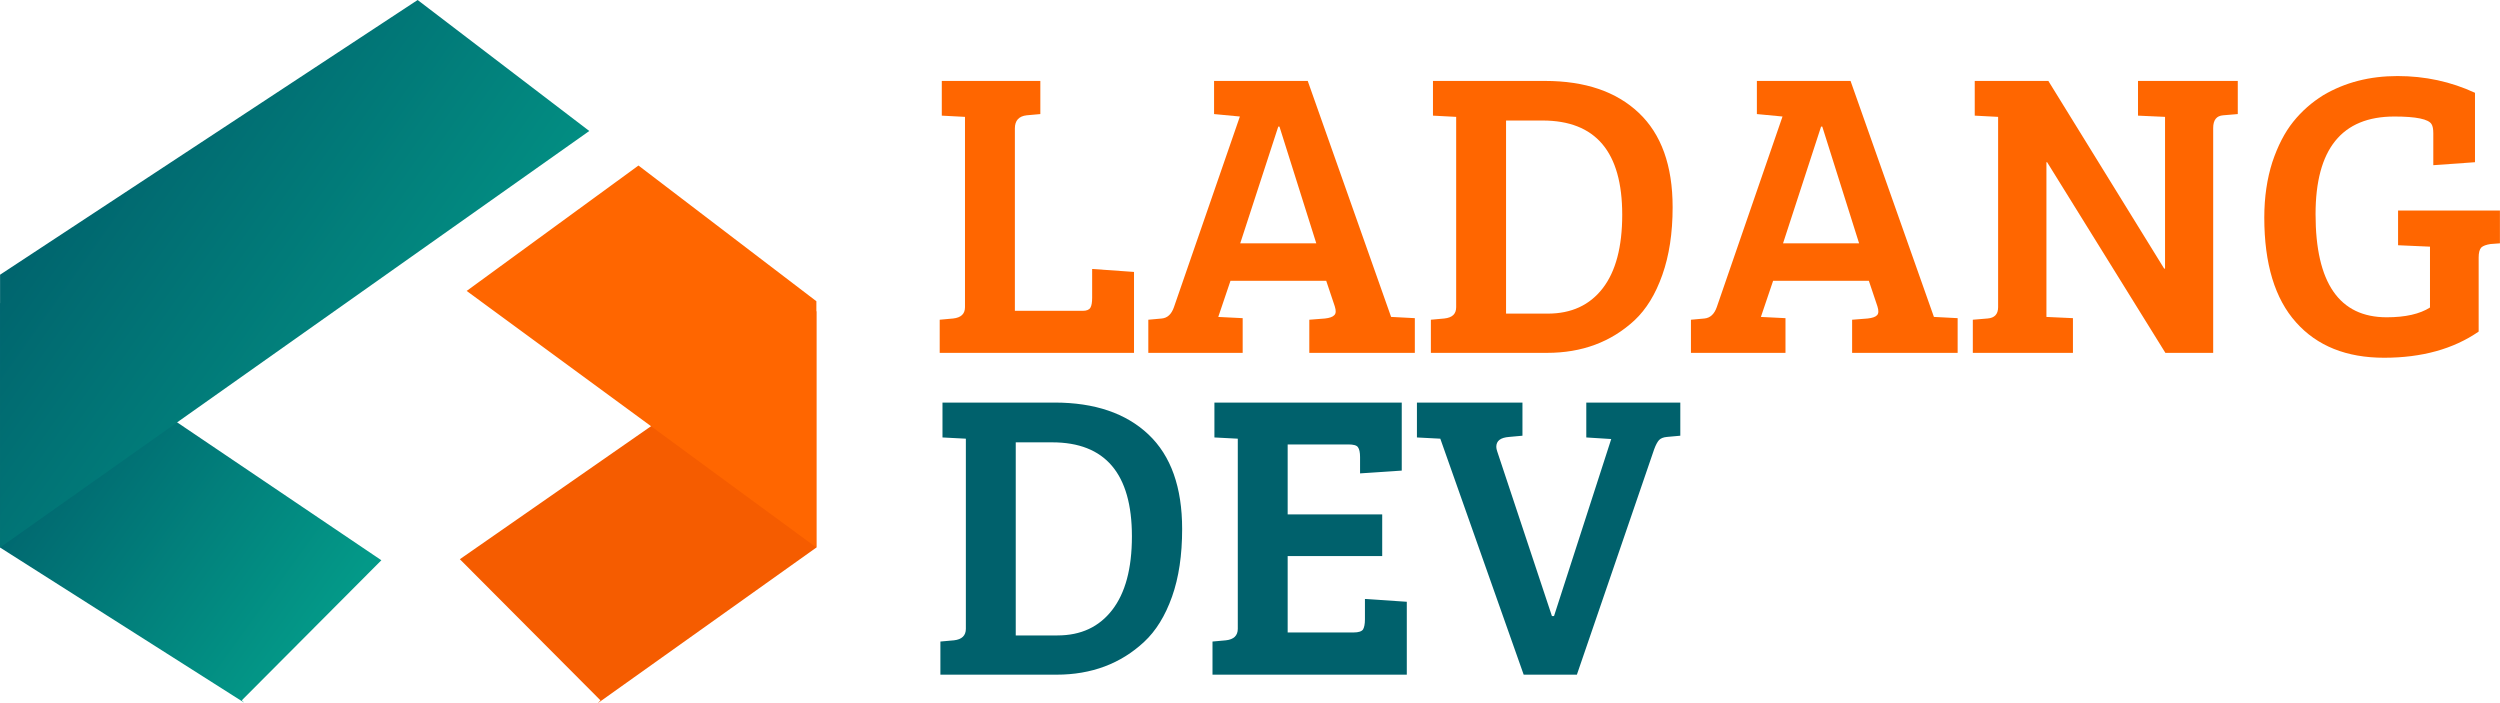
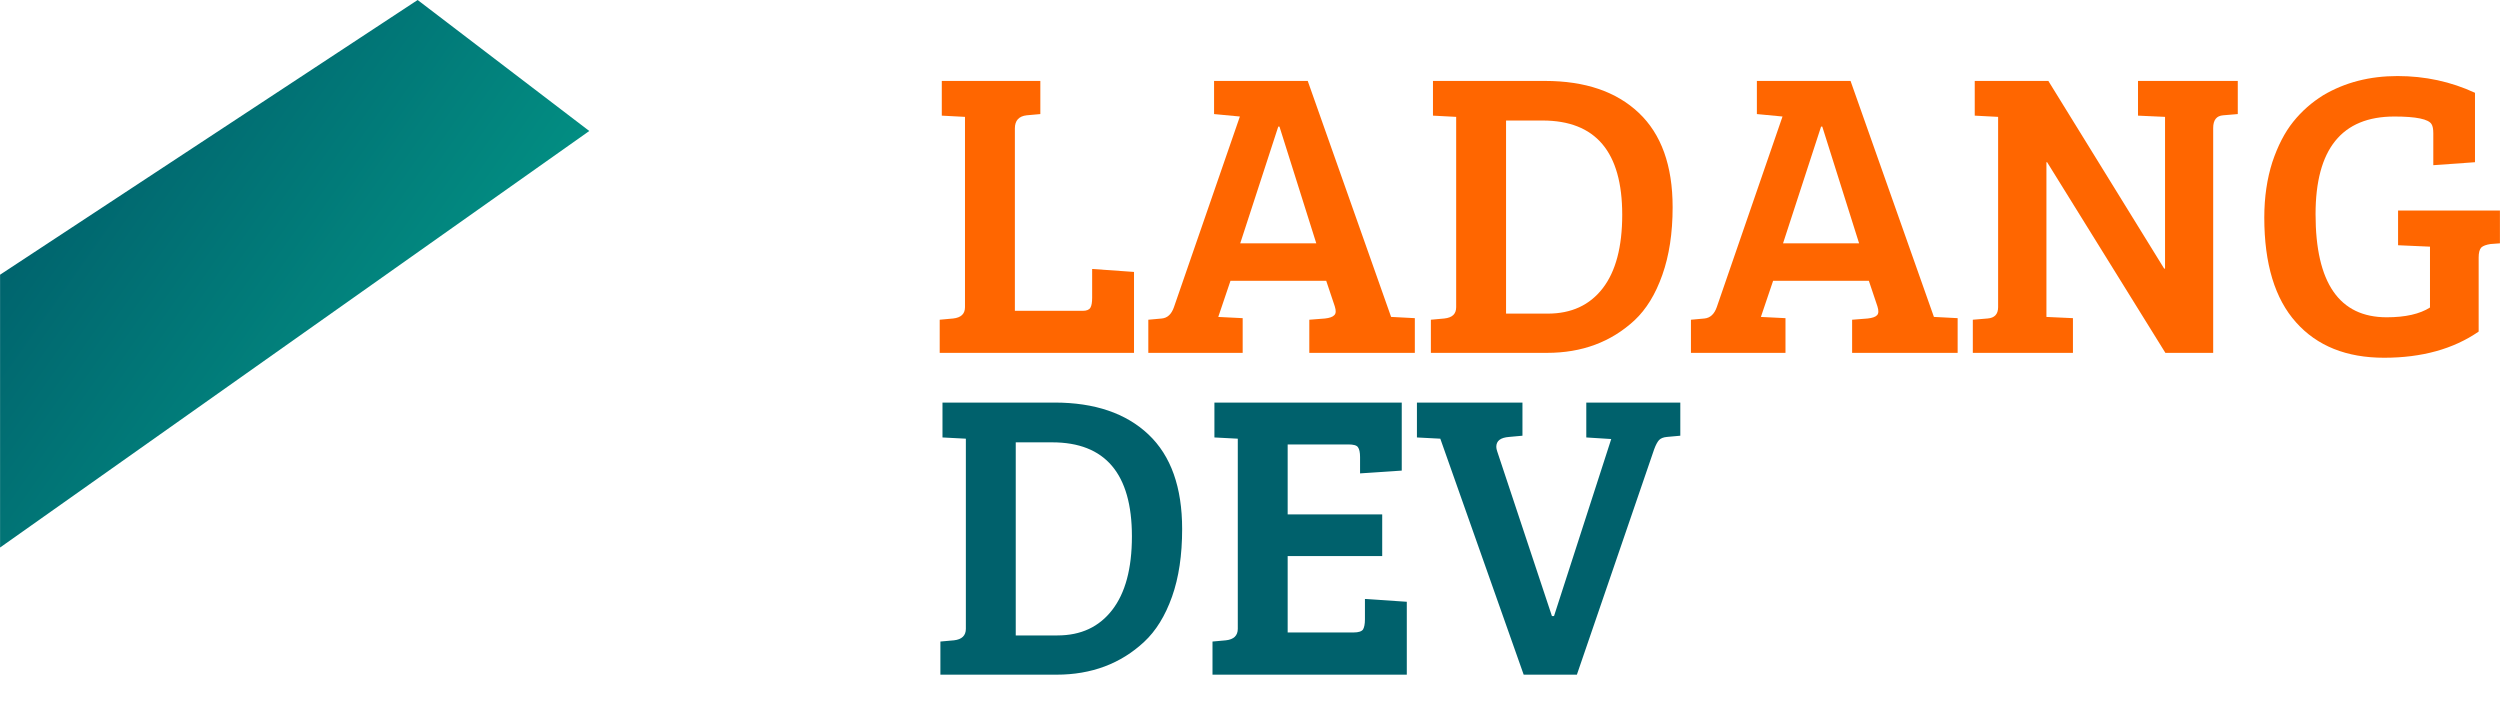
<svg xmlns="http://www.w3.org/2000/svg" xmlns:xlink="http://www.w3.org/1999/xlink" xml:space="preserve" width="13.7in" height="3.854in" version="1.1" style="shape-rendering:geometricPrecision; text-rendering:geometricPrecision; image-rendering:optimizeQuality; fill-rule:evenodd; clip-rule:evenodd" viewBox="0 0 14332 4032">
  <defs>
    <style type="text/css">
   
    .fil2 {fill:#F55C00}
    .fil3 {fill:#FF6600}
    .fil1 {fill:#00616C;fill-rule:nonzero}
    .fil0 {fill:#FF6600;fill-rule:nonzero}
    .fil5 {fill:url(#id0)}
    .fil4 {fill:url(#id1)}
   
  </style>
    <linearGradient id="id0" gradientUnits="userSpaceOnUse" x1="423.021" y1="676.799" x2="2954.74" y2="2461.98">
      <stop offset="0" style="stop-opacity:1; stop-color:#00616C" />
      <stop offset="1" style="stop-opacity:1; stop-color:#039988" />
    </linearGradient>
    <linearGradient id="id1" gradientUnits="userSpaceOnUse" xlink:href="#id0" x1="260.072" y1="2280.17" x2="1926.19" y2="3484.04">
  </linearGradient>
  </defs>
  <g id="Layer_x0020_1">
    <g id="_1906285019664">
      <path class="fil0" d="M6501 2023l-1114 0 0 -190 77 -7c45,-5 68,-26 68,-65l0 -1091 -133 -7 0 -199 565 0 0 190 -78 7c-45,5 -68,30 -68,75l0 1046 389 0c22,0 37,-6 44,-18 7,-12 10,-31 10,-57l0 -165 240 17 0 464z" />
-       <path id="1" class="fil0" d="M6730 1761l378 -1093 -148 -14 0 -190 537 0 478 1353 3 0 133 7 0 199 -605 0 0 -190 90 -7c26,-3 44,-9 53,-19 10,-9 11,-26 3,-51l-49 -146 -549 0 -70 207 140 7 0 199 -541 0 0 -190 77 -7c33,-3 56,-25 70,-65zm598 -1035l-218 669 436 0 -211 -669 -7 0z" />
+       <path id="1" class="fil0" d="M6730 1761l378 -1093 -148 -14 0 -190 537 0 478 1353 3 0 133 7 0 199 -605 0 0 -190 90 -7c26,-3 44,-9 53,-19 10,-9 11,-26 3,-51l-49 -146 -549 0 -70 207 140 7 0 199 -541 0 0 -190 77 -7c33,-3 56,-25 70,-65zm598 -1035l-218 669 436 0 -211 -669 -7 0" />
      <path id="2" class="fil0" d="M8203 2023l0 -190 77 -7c46,-5 68,-26 68,-65l0 -1091 -133 -7 0 -199 642 0c230,0 409,61 538,183 129,122 194,302 194,541 0,149 -20,278 -59,388 -39,111 -92,197 -159,260 -135,125 -302,187 -502,187l-666 0zm431 -1332l0 1107 239 0c135,0 240,-48 315,-145 75,-97 112,-238 112,-422 0,-360 -152,-540 -457,-540l-209 0z" />
      <path id="3" class="fil0" d="M9842 1761l377 -1093 -147 -14 0 -190 537 0 478 1353 2 0 134 7 0 199 -605 0 0 -190 89 -7c27,-3 45,-9 54,-19 9,-9 10,-26 2,-51l-49 -146 -549 0 -70 207 141 7 0 199 -542 0 0 -190 77 -7c33,-3 57,-25 71,-65zm598 -1035l-218 669 436 0 -211 -669 -7 0z" />
      <path id="4" class="fil0" d="M11310 2023l0 -190 84 -7c41,-3 61,-25 61,-65l0 -1091 -134 -7 0 -199 422 0 664 1076 5 0 0 -870 -155 -7 0 -199 572 0 0 190 -84 7c-38,3 -57,27 -57,73l0 1289 -274 0 -678 -1093 -4 0 0 887 152 7 0 199 -574 0z" />
      <path id="5" class="fil0" d="M14210 1477l0 424c-145,100 -326,150 -542,150 -215,0 -384,-67 -505,-203 -121,-135 -182,-335 -182,-601 0,-117 16,-223 46,-317 31,-93 71,-171 120,-232 49,-61 106,-111 172,-152 125,-74 267,-110 426,-110 158,0 306,32 444,96l0 398 -239 17 0 -183c0,-23 -3,-41 -10,-52 -17,-29 -88,-44 -213,-44 -302,0 -452,187 -452,560 0,394 136,591 408,591 107,0 190,-19 248,-56l0 -349 -2 0 -181 -8 0 -199 584 0 0 188 -54 4c-25,4 -42,10 -53,20 -10,11 -15,30 -15,58z" />
      <path class="fil1" d="M5391 3868l0 -190 78 -7c45,-5 68,-27 68,-66l0 -1090 -134 -7 0 -200 643 0c229,0 409,61 538,183 129,122 193,303 193,542 0,149 -19,278 -58,388 -39,110 -93,197 -160,259 -134,125 -302,188 -502,188l-666 0zm432 -1332l0 1107 239 0c135,0 239,-49 314,-146 75,-97 113,-237 113,-422 0,-359 -153,-539 -457,-539l-209 0z" />
      <path id="1" class="fil1" d="M8065 3868l-1114 0 0 -190 77 -7c45,-5 68,-27 68,-66l0 -1090 -134 -7 0 -200 1074 0 0 390 -239 16 0 -94c0,-26 -4,-45 -12,-56 -7,-11 -26,-16 -56,-16l-347 0 0 401 542 0 0 239 -542 0 0 438 378 0c28,0 46,-6 54,-17 7,-12 11,-31 11,-58l0 -117 240 16 0 418z" />
      <path id="2" class="fil1" d="M8583 2587l314 945 12 0 328 -1015 -143 -9 0 -200 539 0 0 190 -77 7c-21,2 -35,8 -45,18 -9,10 -19,28 -28,53l-443 1292 -305 0 -478 -1353 -134 -7 0 -200 605 0 0 190 -77 7c-49,4 -73,22 -73,57 0,8 2,16 5,25z" />
-       <polygon class="fil2" points="4680,1784 4680,3139 3426,4032 3442,4015 2636,3206 " />
-       <polygon class="fil3" points="4680,3139 4680,1727 3660,949 2675,1668 " />
-       <polygon class="fil4" points="0,1736 0,3139 1399,4028 1386,4015 2186,3212 " />
      <polygon class="fil5" points="0,3139 0,1575 2394,0 3378,751 " />
    </g>
  </g>
</svg>